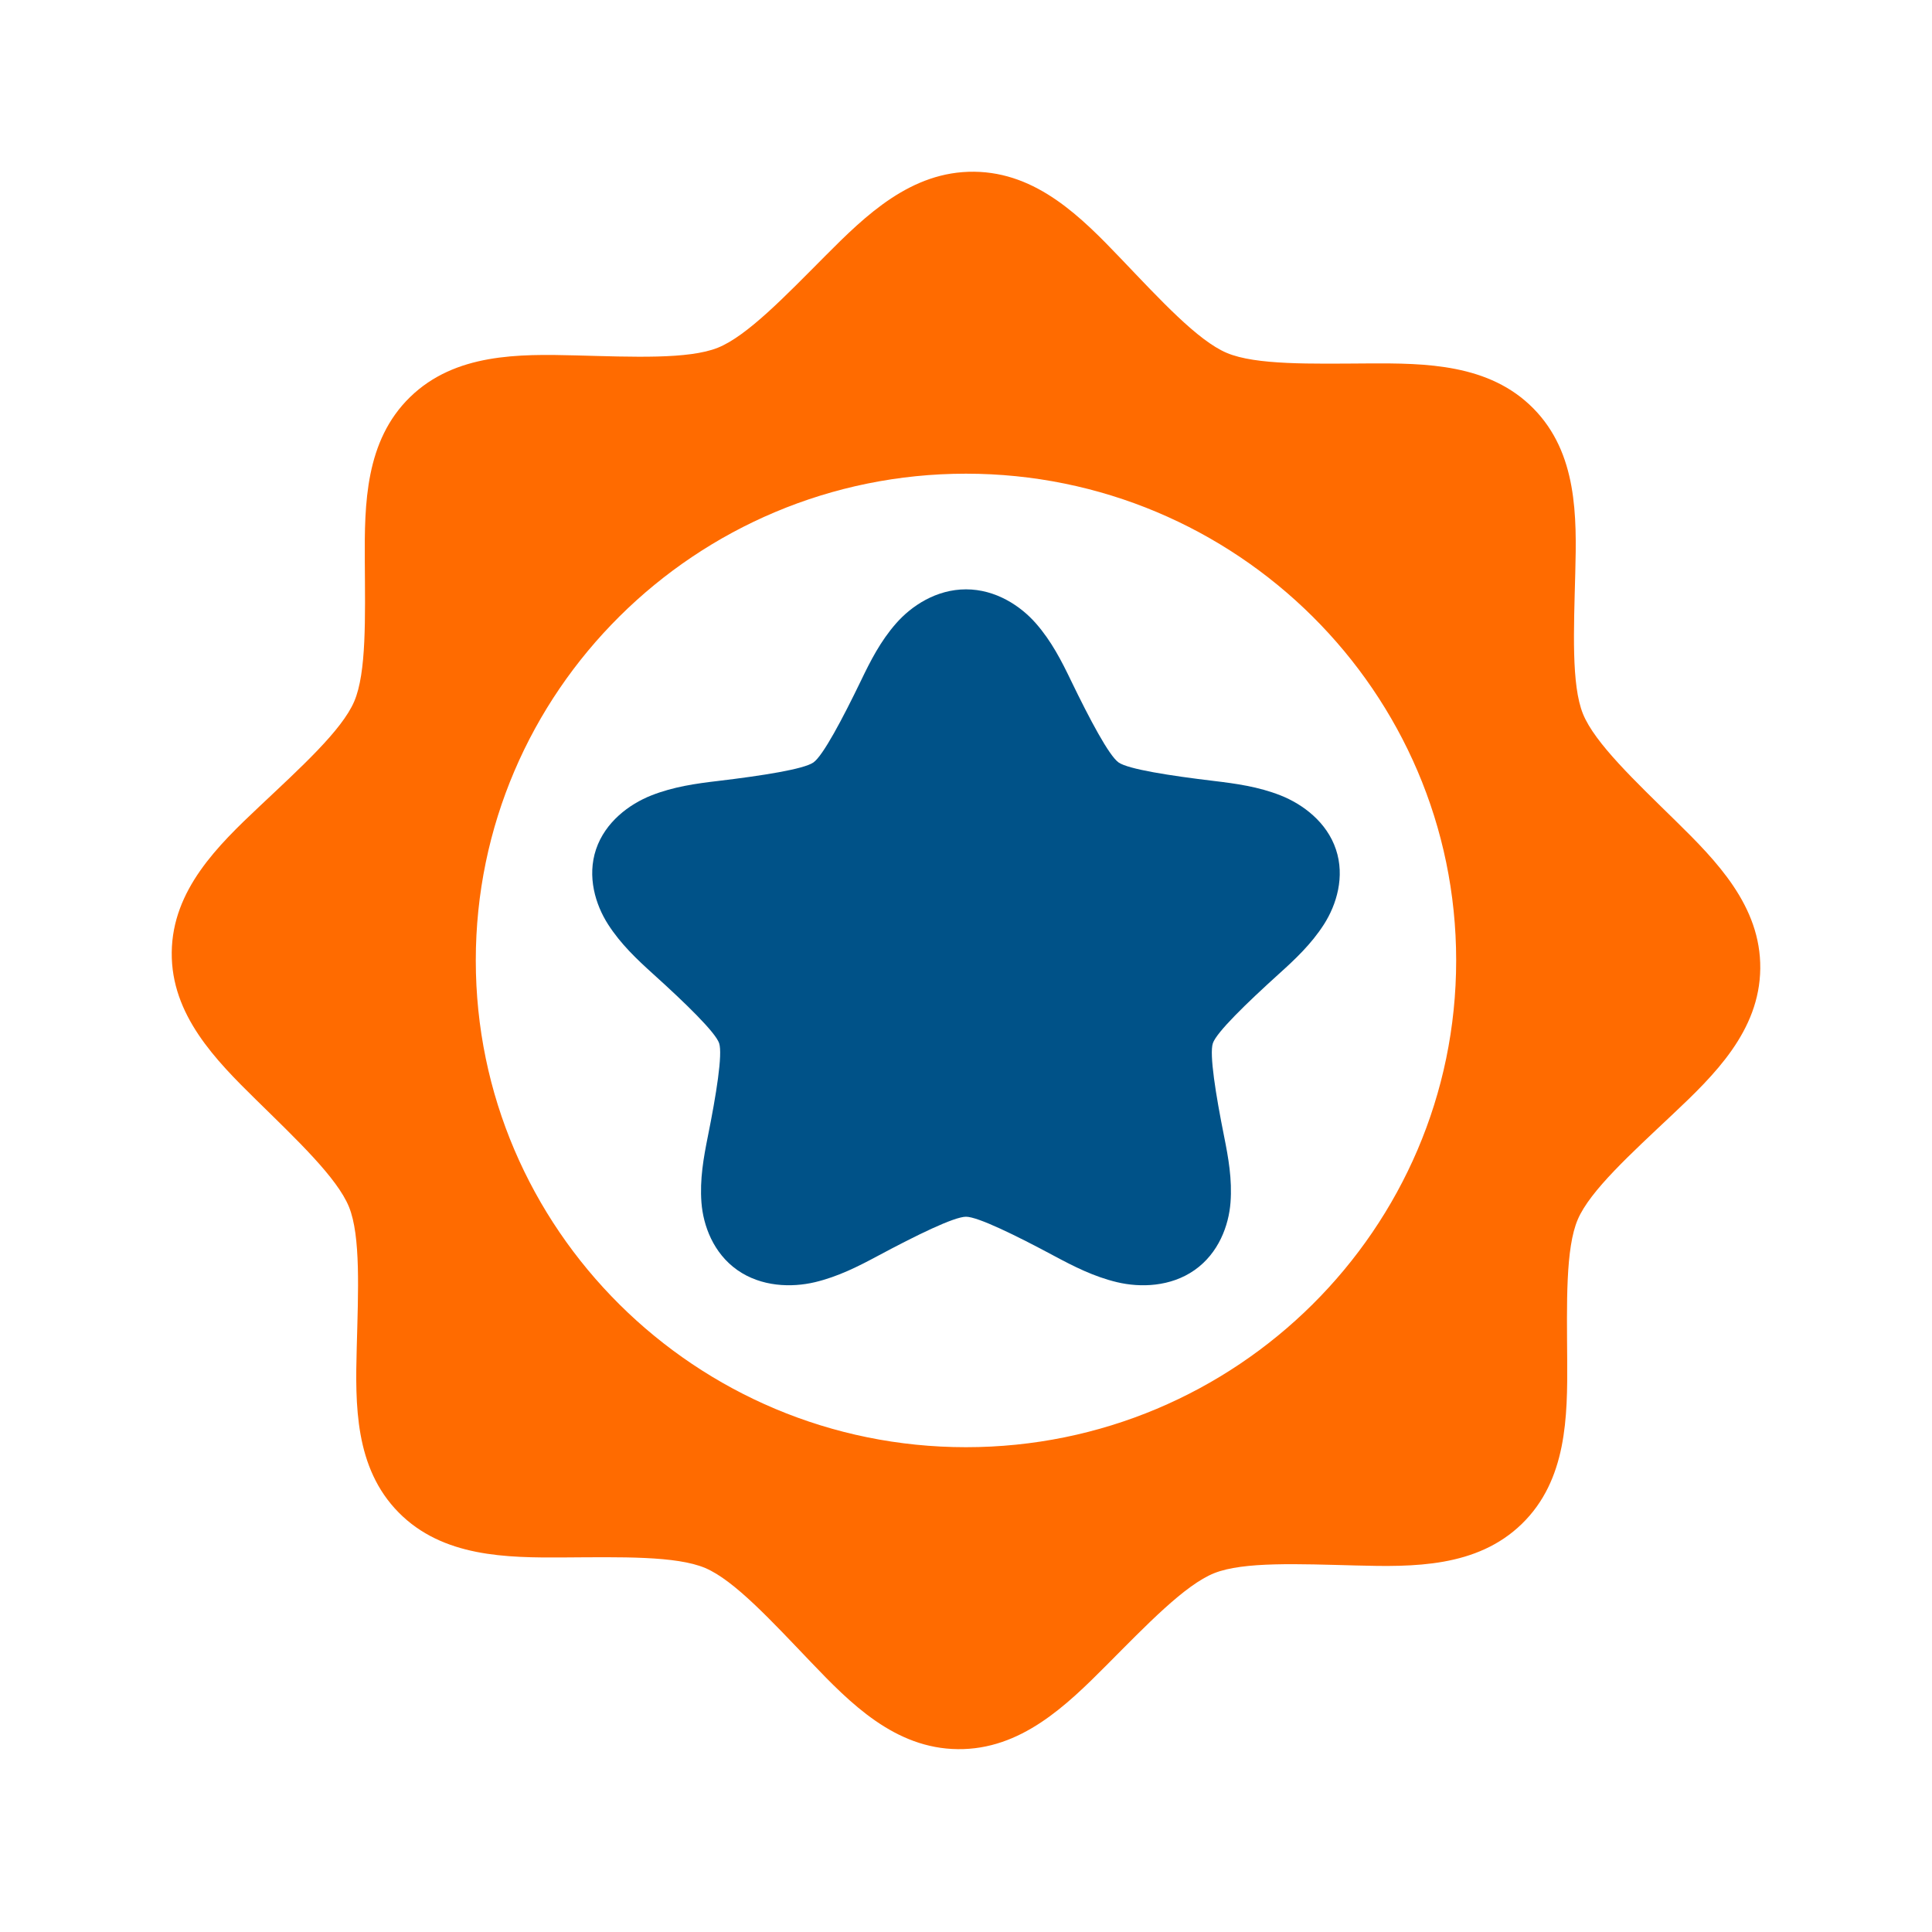
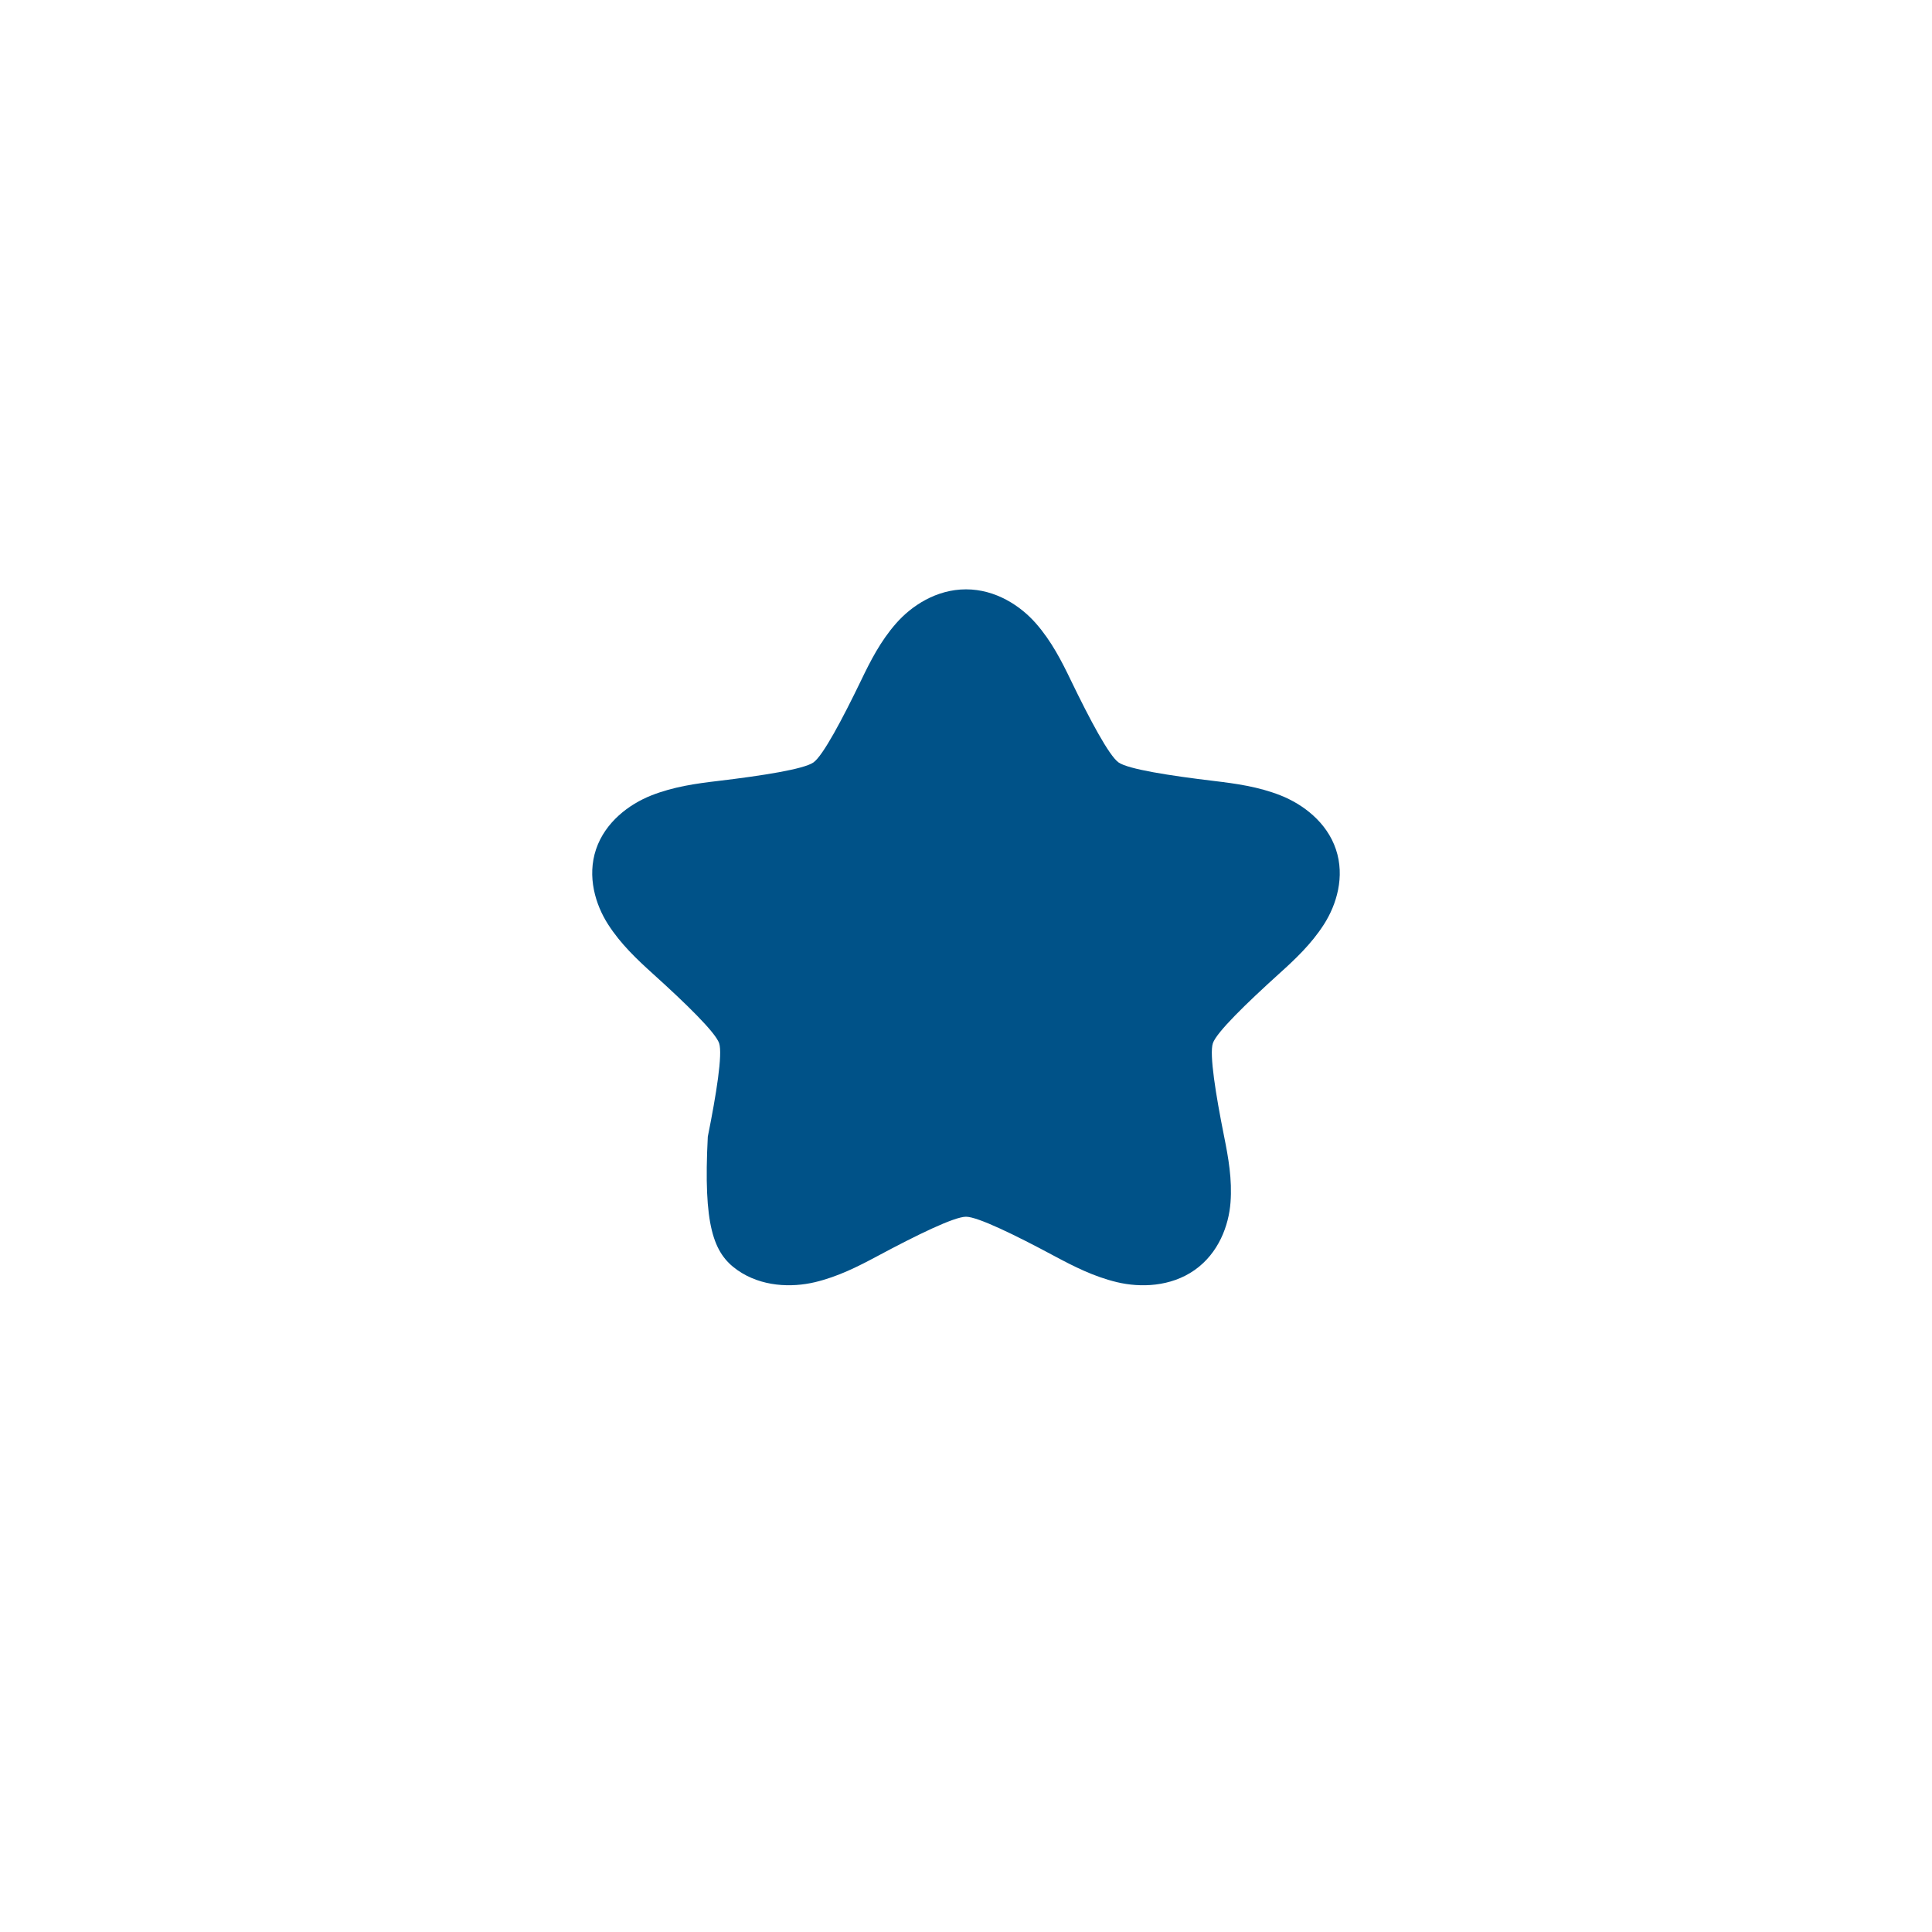
<svg xmlns="http://www.w3.org/2000/svg" width="45" height="45" viewBox="0 0 45 45" fill="none">
-   <path fill-rule="evenodd" clip-rule="evenodd" d="M22.689 4C21.221 3.985 20.162 5.016 19.226 5.957C18.29 6.898 17.4 7.827 16.718 8.1C16.037 8.372 14.746 8.313 13.415 8.278C12.084 8.244 10.601 8.228 9.552 9.248C8.504 10.268 8.489 11.741 8.497 13.063C8.505 14.386 8.538 15.668 8.25 16.339C7.962 17.011 7.007 17.875 6.041 18.785C5.075 19.695 4.015 20.726 4 22.183C3.985 23.641 5.024 24.692 5.971 25.622C6.918 26.552 7.854 27.435 8.129 28.112C8.403 28.789 8.344 30.07 8.309 31.392C8.274 32.714 8.258 34.187 9.285 35.228C10.312 36.269 11.796 36.284 13.127 36.276C14.459 36.268 15.75 36.236 16.426 36.522C17.102 36.808 17.972 37.756 18.889 38.715C19.806 39.674 20.843 40.727 22.311 40.741C23.779 40.756 24.838 39.725 25.774 38.785C26.71 37.844 27.6 36.914 28.282 36.642C28.963 36.37 30.254 36.429 31.585 36.463C32.916 36.498 34.399 36.514 35.448 35.493C36.496 34.473 36.511 33.001 36.503 31.678C36.495 30.356 36.462 29.073 36.75 28.402C37.038 27.731 37.993 26.867 38.959 25.956C39.925 25.046 40.985 24.016 41 22.558C41 22.558 41 22.558 41 22.558C41.015 21.101 39.976 20.049 39.029 19.119C38.082 18.19 37.146 17.306 36.871 16.629C36.597 15.953 36.657 14.671 36.691 13.349C36.726 12.027 36.742 10.554 35.715 9.513C34.688 8.472 33.204 8.458 31.873 8.465C30.541 8.473 29.25 8.506 28.574 8.22C27.898 7.934 27.027 6.986 26.111 6.027C25.194 5.068 24.157 4.015 22.689 4ZM22.499 11.033C28.796 11.033 33.917 16.118 33.917 22.37C33.917 28.623 28.796 33.708 22.499 33.708C16.203 33.708 11.082 28.623 11.082 22.37C11.082 16.118 16.203 11.033 22.499 11.033Z" fill="#FF6B00" />
-   <path fill-rule="evenodd" clip-rule="evenodd" d="M22.5 13.727C21.809 13.727 21.228 14.111 20.868 14.524C20.507 14.936 20.273 15.397 20.056 15.849C19.62 16.751 19.169 17.602 18.946 17.759C18.723 17.916 17.747 18.068 16.725 18.19C16.214 18.25 15.688 18.323 15.171 18.527C14.655 18.731 14.097 19.147 13.883 19.782C13.67 20.418 13.869 21.072 14.163 21.53C14.457 21.989 14.838 22.347 15.214 22.687C15.967 23.366 16.664 24.045 16.75 24.298C16.835 24.552 16.683 25.497 16.486 26.475C16.388 26.964 16.297 27.47 16.338 28.009C16.379 28.547 16.615 29.189 17.174 29.582C17.734 29.975 18.437 29.993 18.979 29.865C19.521 29.736 19.991 29.496 20.441 29.255C21.342 28.772 22.224 28.34 22.5 28.34C22.775 28.34 23.658 28.772 24.558 29.255C25.008 29.496 25.478 29.736 26.02 29.865C26.562 29.994 27.266 29.975 27.825 29.582C28.384 29.189 28.62 28.547 28.661 28.009C28.702 27.47 28.611 26.964 28.513 26.475C28.317 25.498 28.165 24.552 28.25 24.299C28.335 24.045 29.033 23.367 29.785 22.687C30.162 22.348 30.543 21.99 30.837 21.531C31.131 21.072 31.33 20.419 31.116 19.783C30.903 19.147 30.345 18.732 29.828 18.527C29.311 18.323 28.786 18.251 28.275 18.19C27.253 18.068 26.277 17.916 26.054 17.759C25.831 17.602 25.38 16.751 24.944 15.849C24.727 15.398 24.492 14.936 24.132 14.524C23.772 14.111 23.191 13.727 22.5 13.727H22.5Z" fill="#005288" />
+   <path fill-rule="evenodd" clip-rule="evenodd" d="M22.5 13.727C21.809 13.727 21.228 14.111 20.868 14.524C20.507 14.936 20.273 15.397 20.056 15.849C19.62 16.751 19.169 17.602 18.946 17.759C18.723 17.916 17.747 18.068 16.725 18.19C16.214 18.25 15.688 18.323 15.171 18.527C14.655 18.731 14.097 19.147 13.883 19.782C13.67 20.418 13.869 21.072 14.163 21.53C14.457 21.989 14.838 22.347 15.214 22.687C15.967 23.366 16.664 24.045 16.75 24.298C16.835 24.552 16.683 25.497 16.486 26.475C16.379 28.547 16.615 29.189 17.174 29.582C17.734 29.975 18.437 29.993 18.979 29.865C19.521 29.736 19.991 29.496 20.441 29.255C21.342 28.772 22.224 28.34 22.5 28.34C22.775 28.34 23.658 28.772 24.558 29.255C25.008 29.496 25.478 29.736 26.02 29.865C26.562 29.994 27.266 29.975 27.825 29.582C28.384 29.189 28.62 28.547 28.661 28.009C28.702 27.47 28.611 26.964 28.513 26.475C28.317 25.498 28.165 24.552 28.25 24.299C28.335 24.045 29.033 23.367 29.785 22.687C30.162 22.348 30.543 21.99 30.837 21.531C31.131 21.072 31.33 20.419 31.116 19.783C30.903 19.147 30.345 18.732 29.828 18.527C29.311 18.323 28.786 18.251 28.275 18.19C27.253 18.068 26.277 17.916 26.054 17.759C25.831 17.602 25.38 16.751 24.944 15.849C24.727 15.398 24.492 14.936 24.132 14.524C23.772 14.111 23.191 13.727 22.5 13.727H22.5Z" fill="#005288" />
</svg>